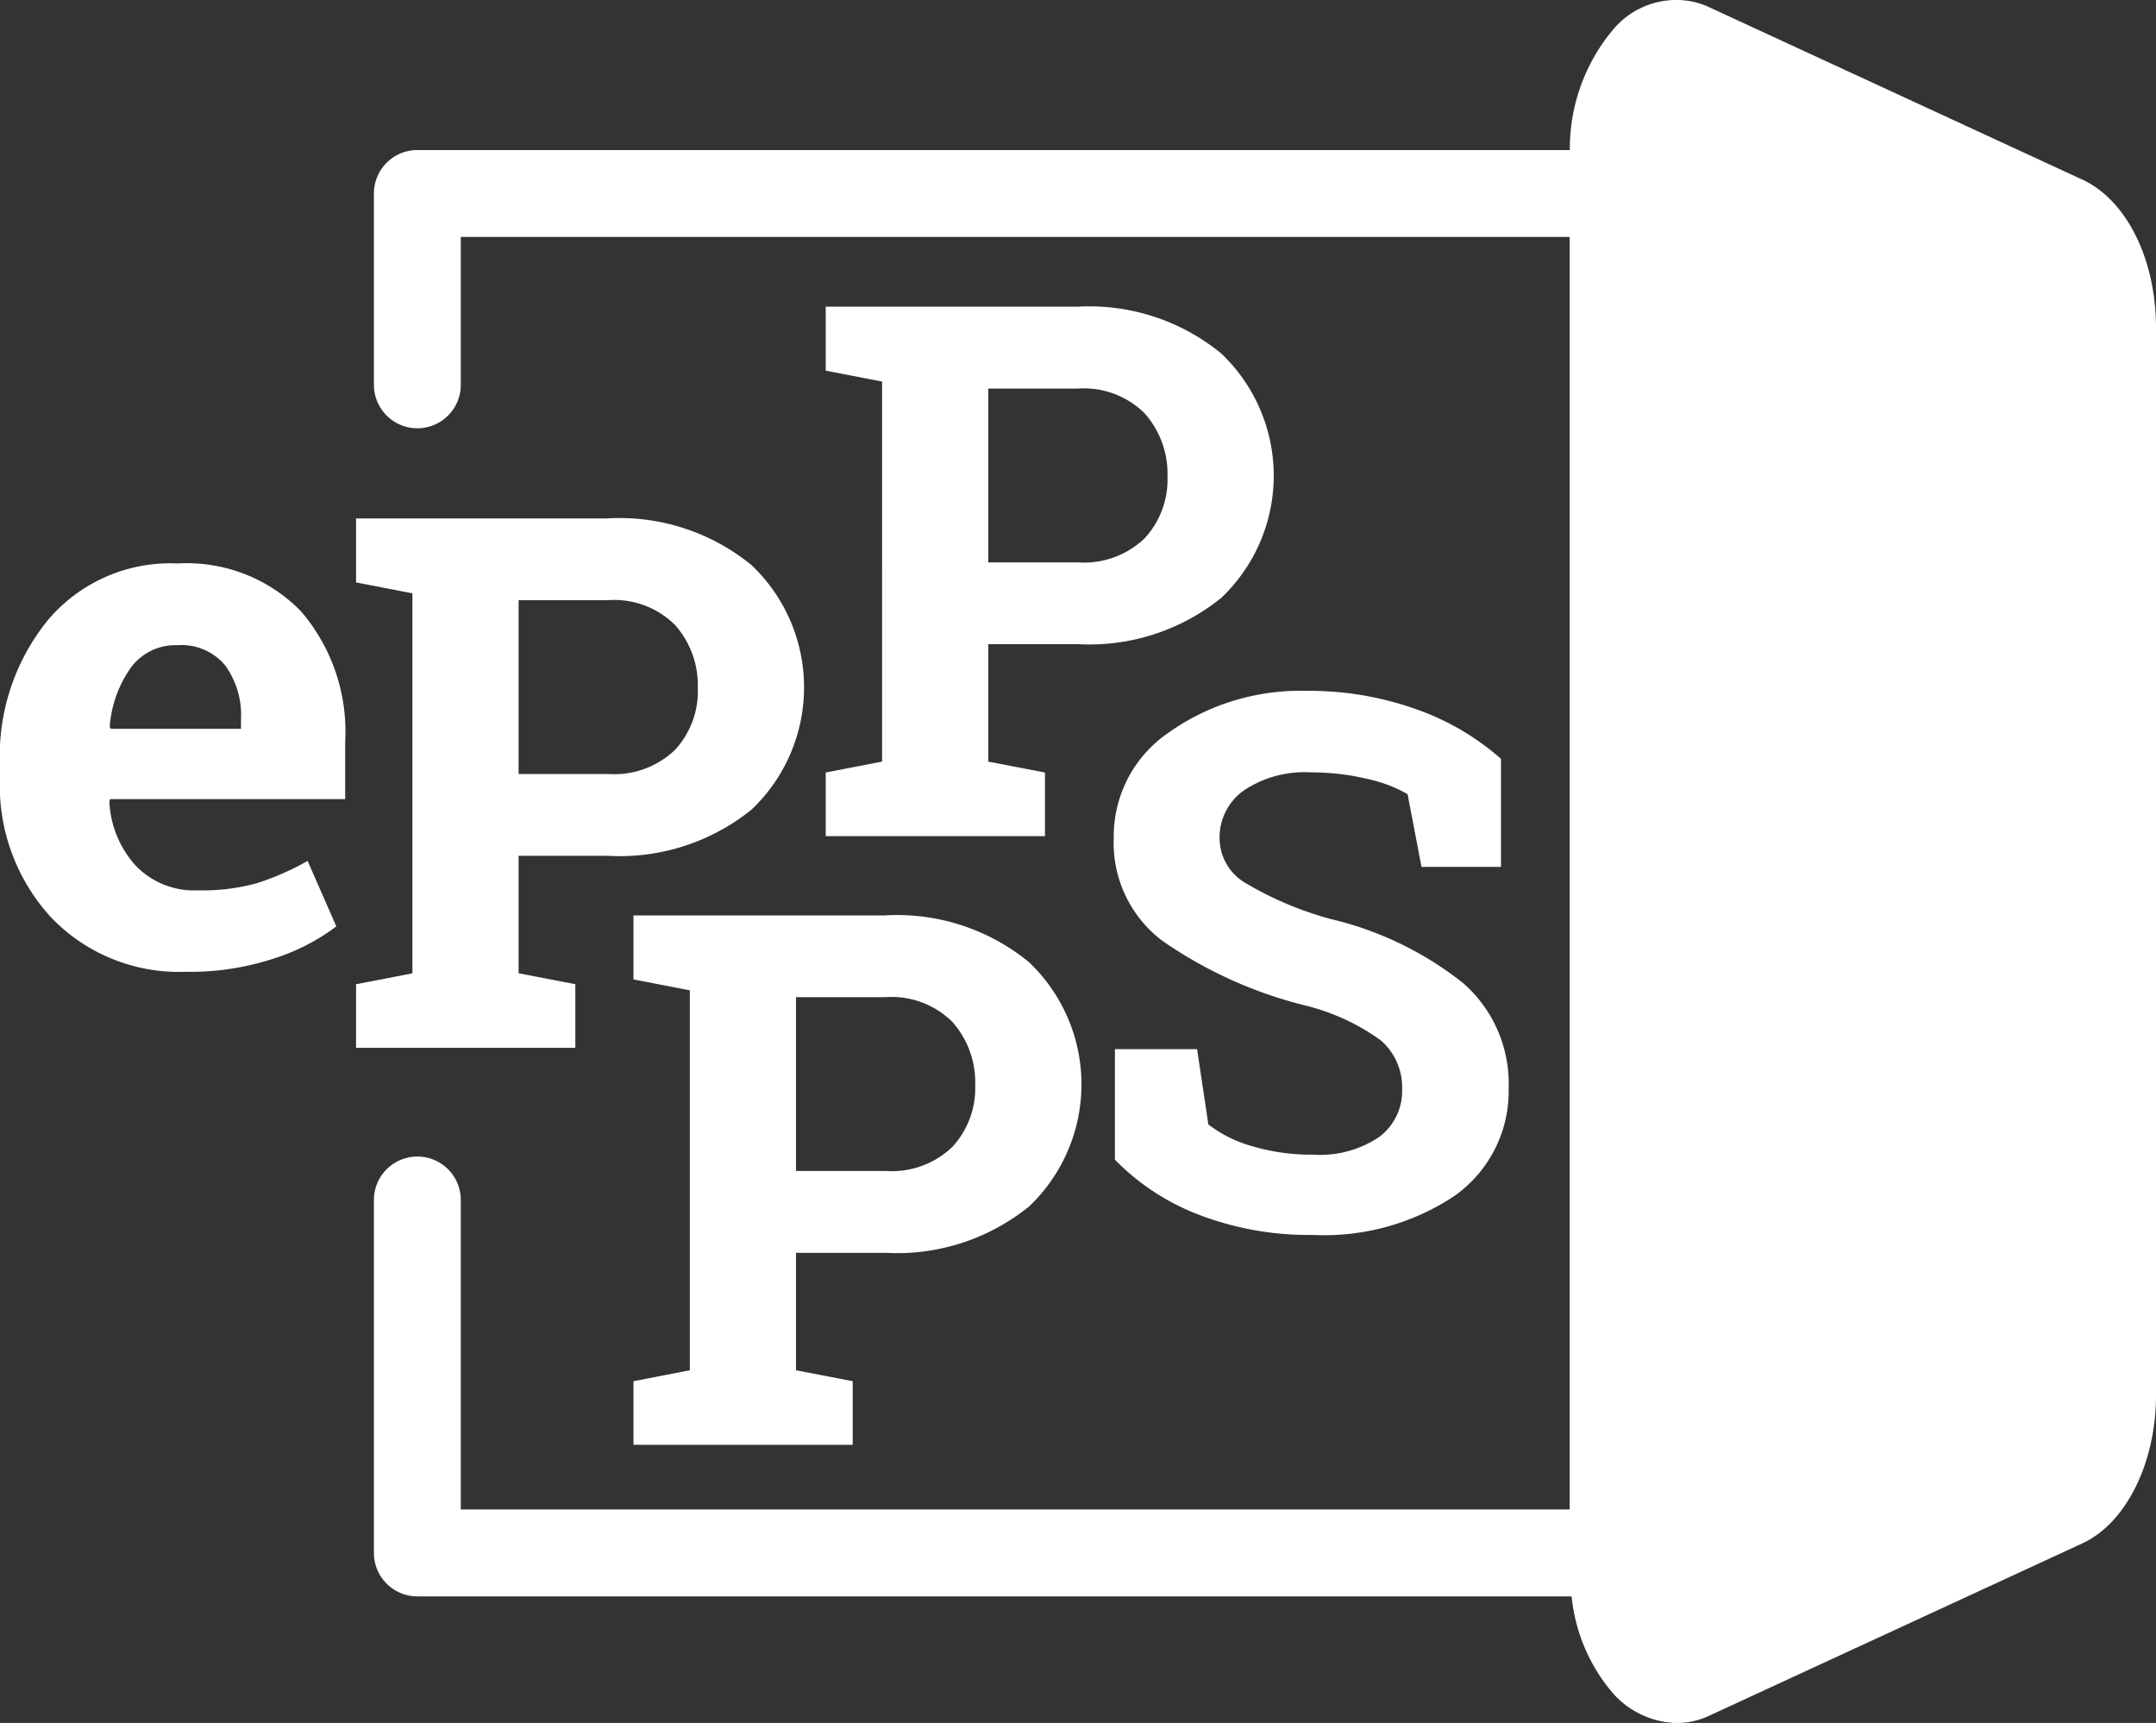
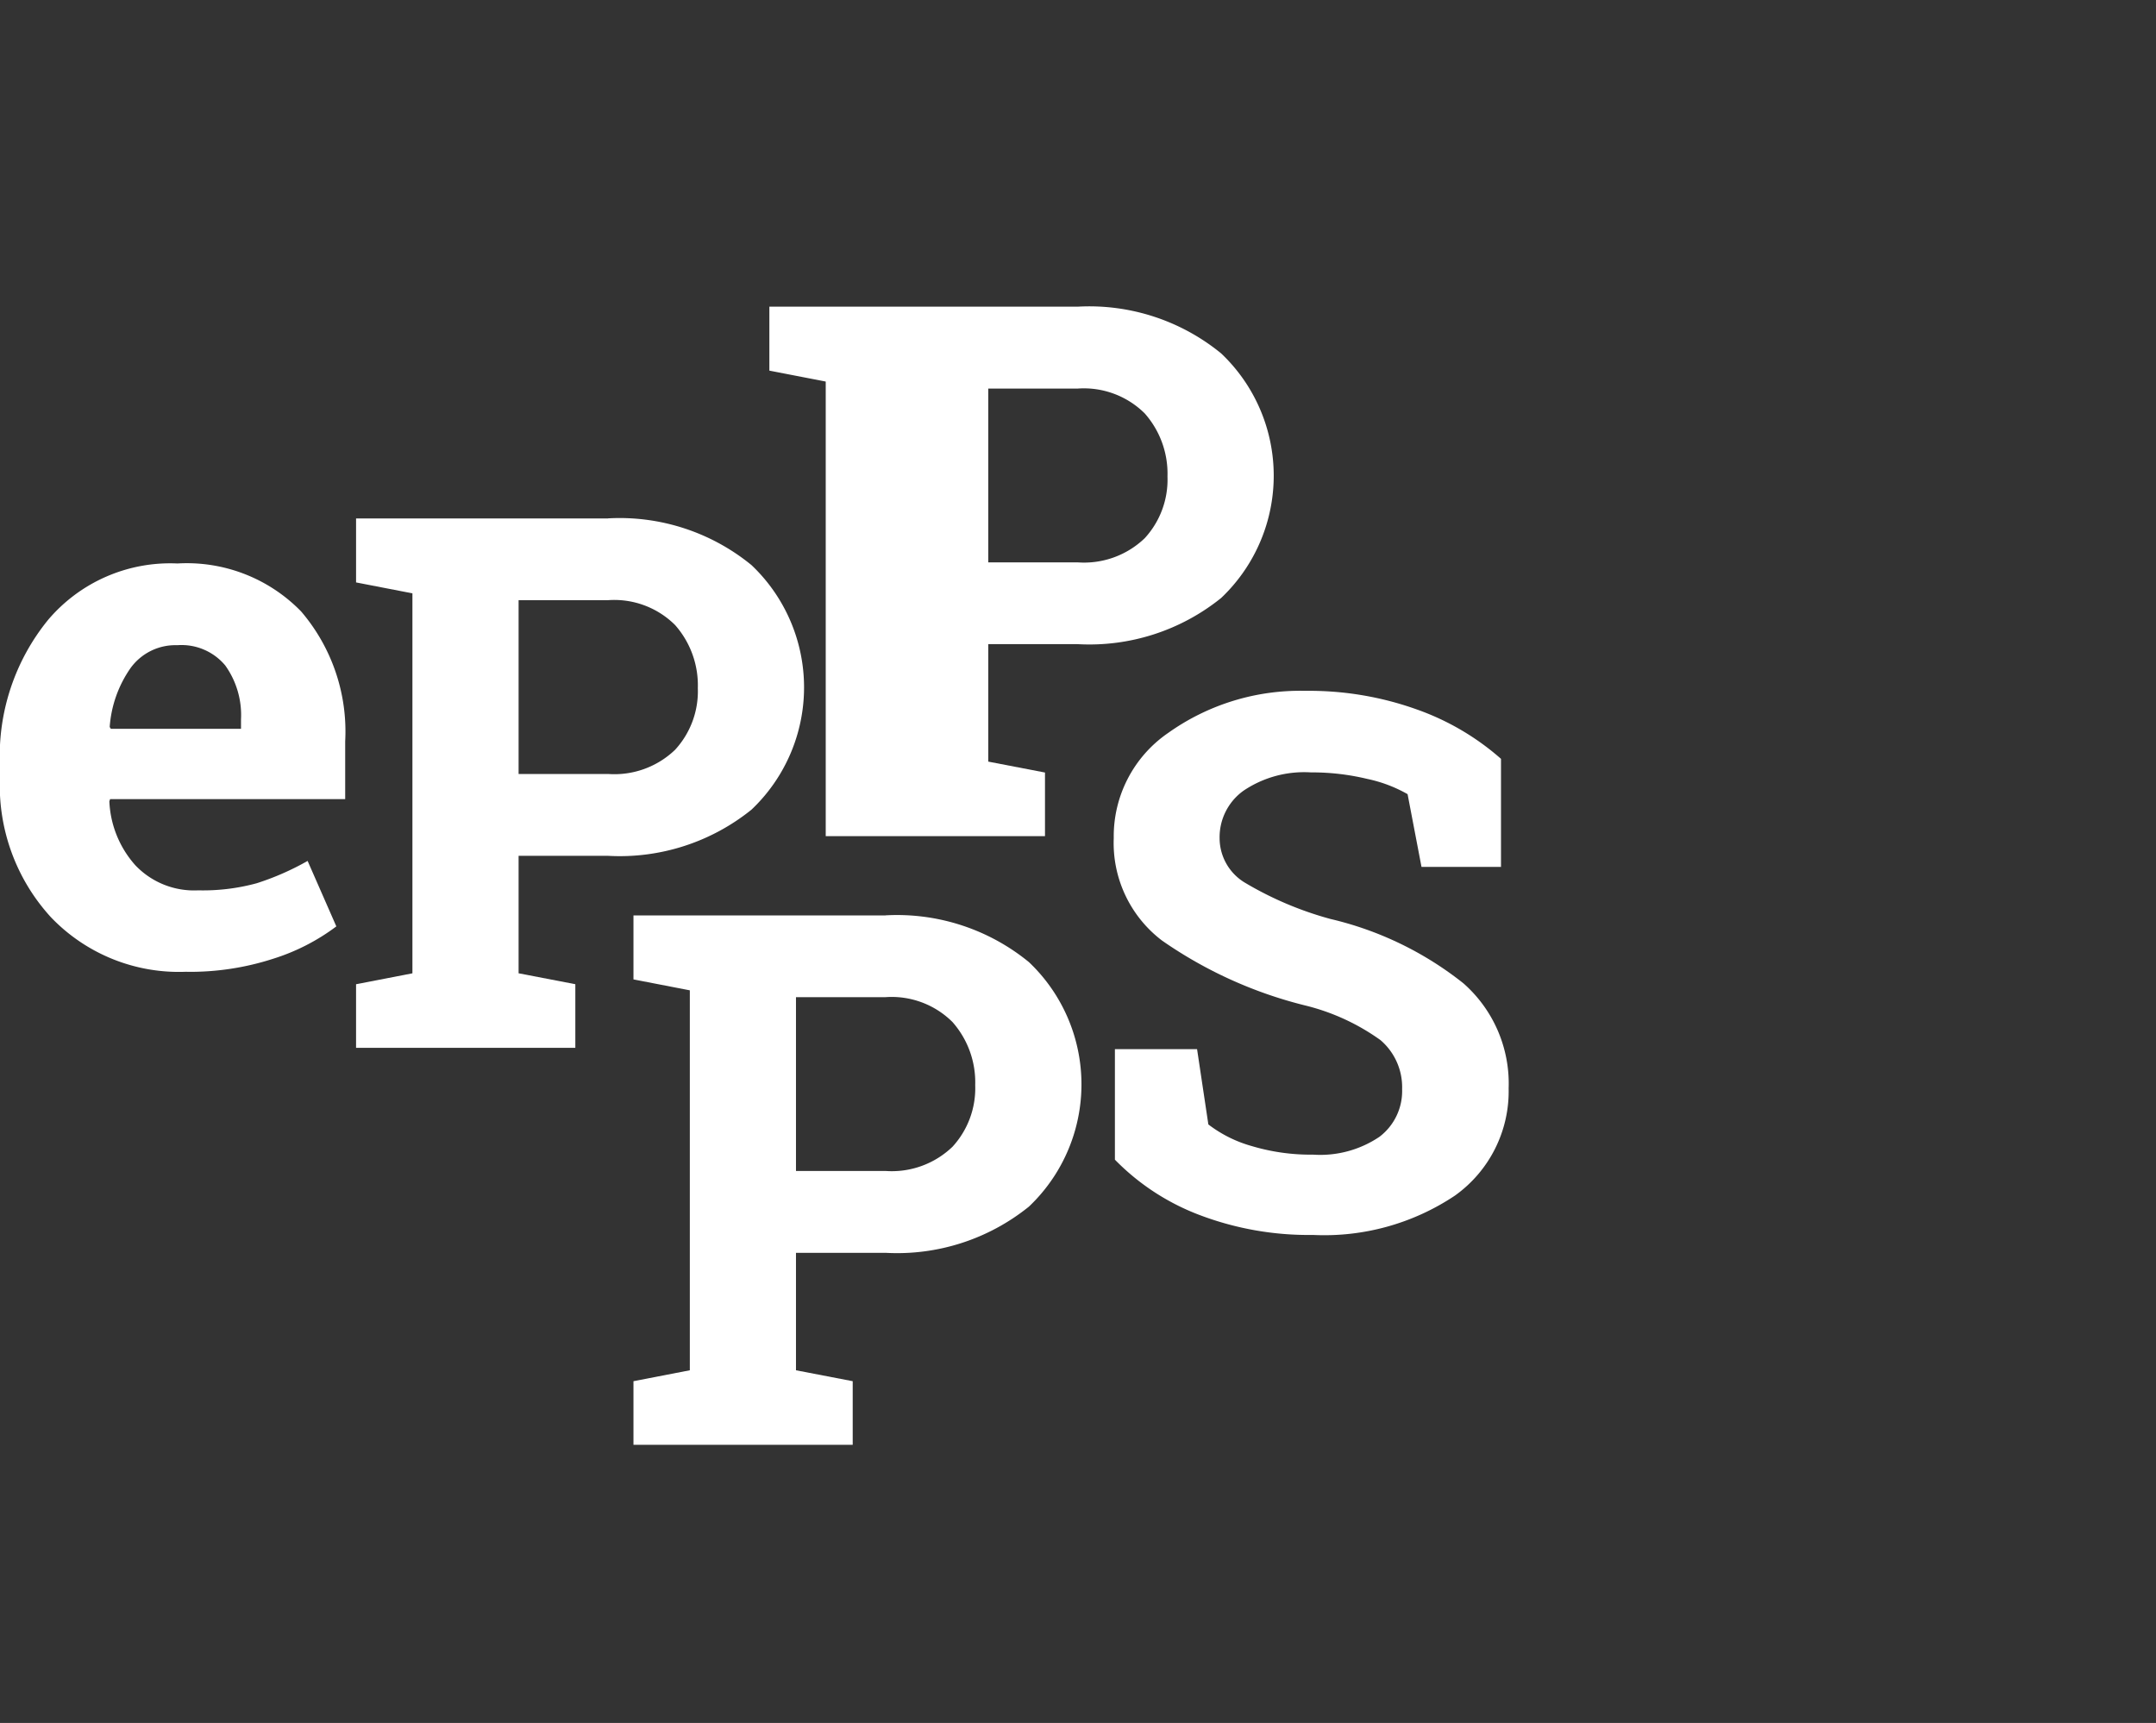
<svg xmlns="http://www.w3.org/2000/svg" width="93" height="74.323" viewBox="0 0 93 74.323">
  <rect x="0" y="0" width="93" height="74.323" fill="#333333" stroke="none" />
  <g id="Group_856" data-name="Group 856" transform="translate(280.652 -1347.042)">
-     <path id="Path_239" data-name="Path 239" d="M122.661,14.136V60.184c0,2.9-1.277,5.522-3.191,6.4l-16.176,7.471a3.283,3.283,0,0,1-1.368.27,3.8,3.8,0,0,1-2.688-1.28,7.58,7.58,0,0,1-1.785-4.181H47.664a1.874,1.874,0,0,1-1.874-1.874V51.764a1.874,1.874,0,0,1,3.748,0V65.115H97.37V10.22H49.538V16.6a1.874,1.874,0,0,1-3.748,0V8.346a1.874,1.874,0,0,1,1.874-1.874H97.376A8,8,0,0,1,99.239,1.28,3.554,3.554,0,0,1,101.926,0a3.322,3.322,0,0,1,1.368.268L119.47,7.741c1.914.875,3.191,3.434,3.191,6.4Z" transform="translate(-310.313 1347.042)" fill="#fff" />
    <path id="Path_240" data-name="Path 240" d="M8.07,113.241a7.635,7.635,0,0,1-5.865-2.353,8.409,8.409,0,0,1-2.2-5.975v-.626A9.29,9.29,0,0,1,2.087,98.06,6.9,6.9,0,0,1,7.663,95.63,6.878,6.878,0,0,1,13,97.7a7.965,7.965,0,0,1,1.9,5.6v2.495H4.759l-.032.094a4.421,4.421,0,0,0,1.122,2.76,3.492,3.492,0,0,0,2.706,1.081,8.822,8.822,0,0,0,2.524-.305,11.582,11.582,0,0,0,2.2-.964l1.239,2.824a8.995,8.995,0,0,1-2.722,1.395,11.635,11.635,0,0,1-3.726.565ZM7.66,99.155a2.388,2.388,0,0,0-2.008.972,5.056,5.056,0,0,0-.91,2.556l.048.078h5.616v-.407a3.674,3.674,0,0,0-.683-2.329,2.459,2.459,0,0,0-2.064-.87Z" transform="translate(-280.662 1275.719)" fill="#fff" />
    <path id="Path_241" data-name="Path 241" d="M63.428,88.36a8.982,8.982,0,0,1,6.189,2.016,7.269,7.269,0,0,1,0,10.549,9.052,9.052,0,0,1-6.189,1.992H59.571v5.067l2.447.471V111.2H52.56v-2.744l2.431-.471V91.594l-2.431-.471v-2.76H63.431ZM59.571,99.386h3.857a3.779,3.779,0,0,0,2.894-1.044,3.73,3.73,0,0,0,.98-2.658,3.926,3.926,0,0,0-.98-2.722,3.719,3.719,0,0,0-2.894-1.073H59.571Z" transform="translate(-317.853 1281.043)" fill="#fff" />
    <path id="Path_242" data-name="Path 242" d="M93.658,147.51a8.982,8.982,0,0,1,6.189,2.016,7.269,7.269,0,0,1,0,10.549,9.052,9.052,0,0,1-6.189,1.992H89.8v5.067l2.447.471v2.744H82.79v-2.744l2.431-.471v-16.39l-2.431-.471v-2.76H93.661ZM89.8,158.536h3.857a3.779,3.779,0,0,0,2.894-1.044,3.73,3.73,0,0,0,.98-2.658,3.926,3.926,0,0,0-.98-2.722,3.719,3.719,0,0,0-2.894-1.073H89.8Z" transform="translate(-336.117 1239.018)" fill="#fff" />
-     <path id="Path_243" data-name="Path 243" d="M134.288,59.07a8.982,8.982,0,0,1,6.189,2.016,7.269,7.269,0,0,1,0,10.55,9.052,9.052,0,0,1-6.189,1.992h-3.857v5.067l2.447.471v2.744H123.42V79.165l2.431-.471V62.3l-2.431-.471v-2.76h10.871ZM130.431,70.1h3.857a3.779,3.779,0,0,0,2.894-1.044,3.73,3.73,0,0,0,.98-2.658,3.926,3.926,0,0,0-.98-2.722,3.728,3.728,0,0,0-2.894-1.073h-3.857Z" transform="translate(-368.454 1301.201)" fill="#fff" />
+     <path id="Path_243" data-name="Path 243" d="M134.288,59.07a8.982,8.982,0,0,1,6.189,2.016,7.269,7.269,0,0,1,0,10.55,9.052,9.052,0,0,1-6.189,1.992h-3.857v5.067l2.447.471v2.744H123.42V79.165V62.3l-2.431-.471v-2.76h10.871ZM130.431,70.1h3.857a3.779,3.779,0,0,0,2.894-1.044,3.73,3.73,0,0,0,.98-2.658,3.926,3.926,0,0,0-.98-2.722,3.728,3.728,0,0,0-2.894-1.073h-3.857Z" transform="translate(-368.454 1301.201)" fill="#fff" />
    <path id="Path_244" data-name="Path 244" d="M181.726,118.91h-3.434l-.6-3.137a6.01,6.01,0,0,0-1.74-.658,10.165,10.165,0,0,0-2.431-.281,4.68,4.68,0,0,0-2.91.792,2.469,2.469,0,0,0-1.028,2.048,2.244,2.244,0,0,0,1.073,1.906,14.8,14.8,0,0,0,3.71,1.577,14.531,14.531,0,0,1,5.734,2.776,5.76,5.76,0,0,1,1.951,4.532,5.531,5.531,0,0,1-2.321,4.628,10.139,10.139,0,0,1-6.117,1.694,13.255,13.255,0,0,1-4.9-.862,10.09,10.09,0,0,1-3.646-2.385v-4.767h3.544l.487,3.247a5.54,5.54,0,0,0,1.874.934,8.851,8.851,0,0,0,2.642.369,4.569,4.569,0,0,0,2.862-.768,2.477,2.477,0,0,0,.98-2.056,2.673,2.673,0,0,0-.934-2.117,9.412,9.412,0,0,0-3.271-1.5,18.648,18.648,0,0,1-6.149-2.792,5.284,5.284,0,0,1-2.085-4.422,5.408,5.408,0,0,1,2.353-4.54,9.818,9.818,0,0,1,5.913-1.812,13.771,13.771,0,0,1,4.8.8,11.063,11.063,0,0,1,3.638,2.133v4.674Z" transform="translate(-397.627 1265.527)" fill="#fff" />
  </g>
</svg>